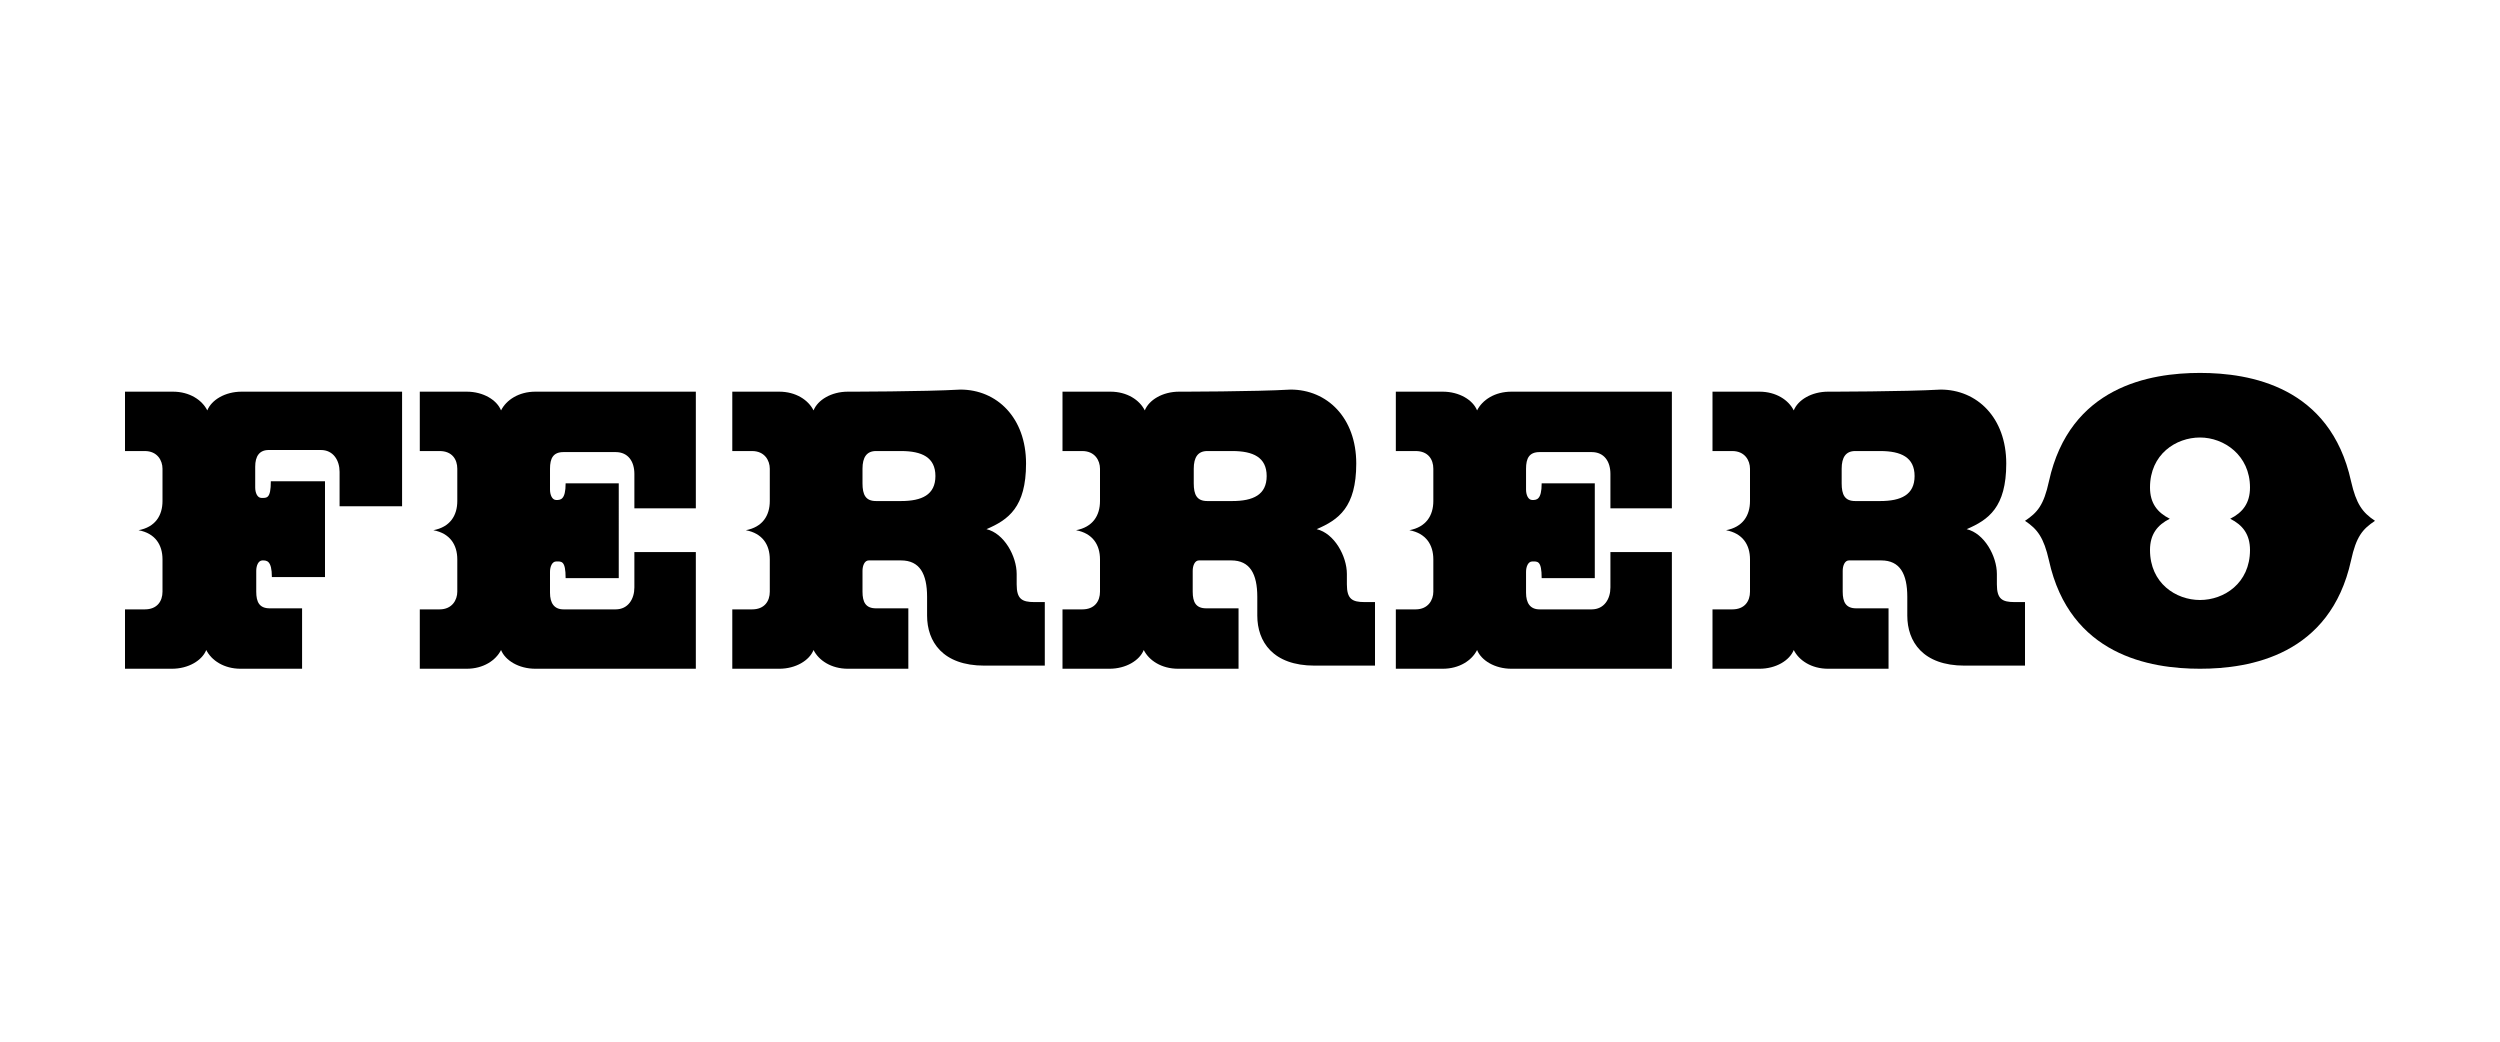
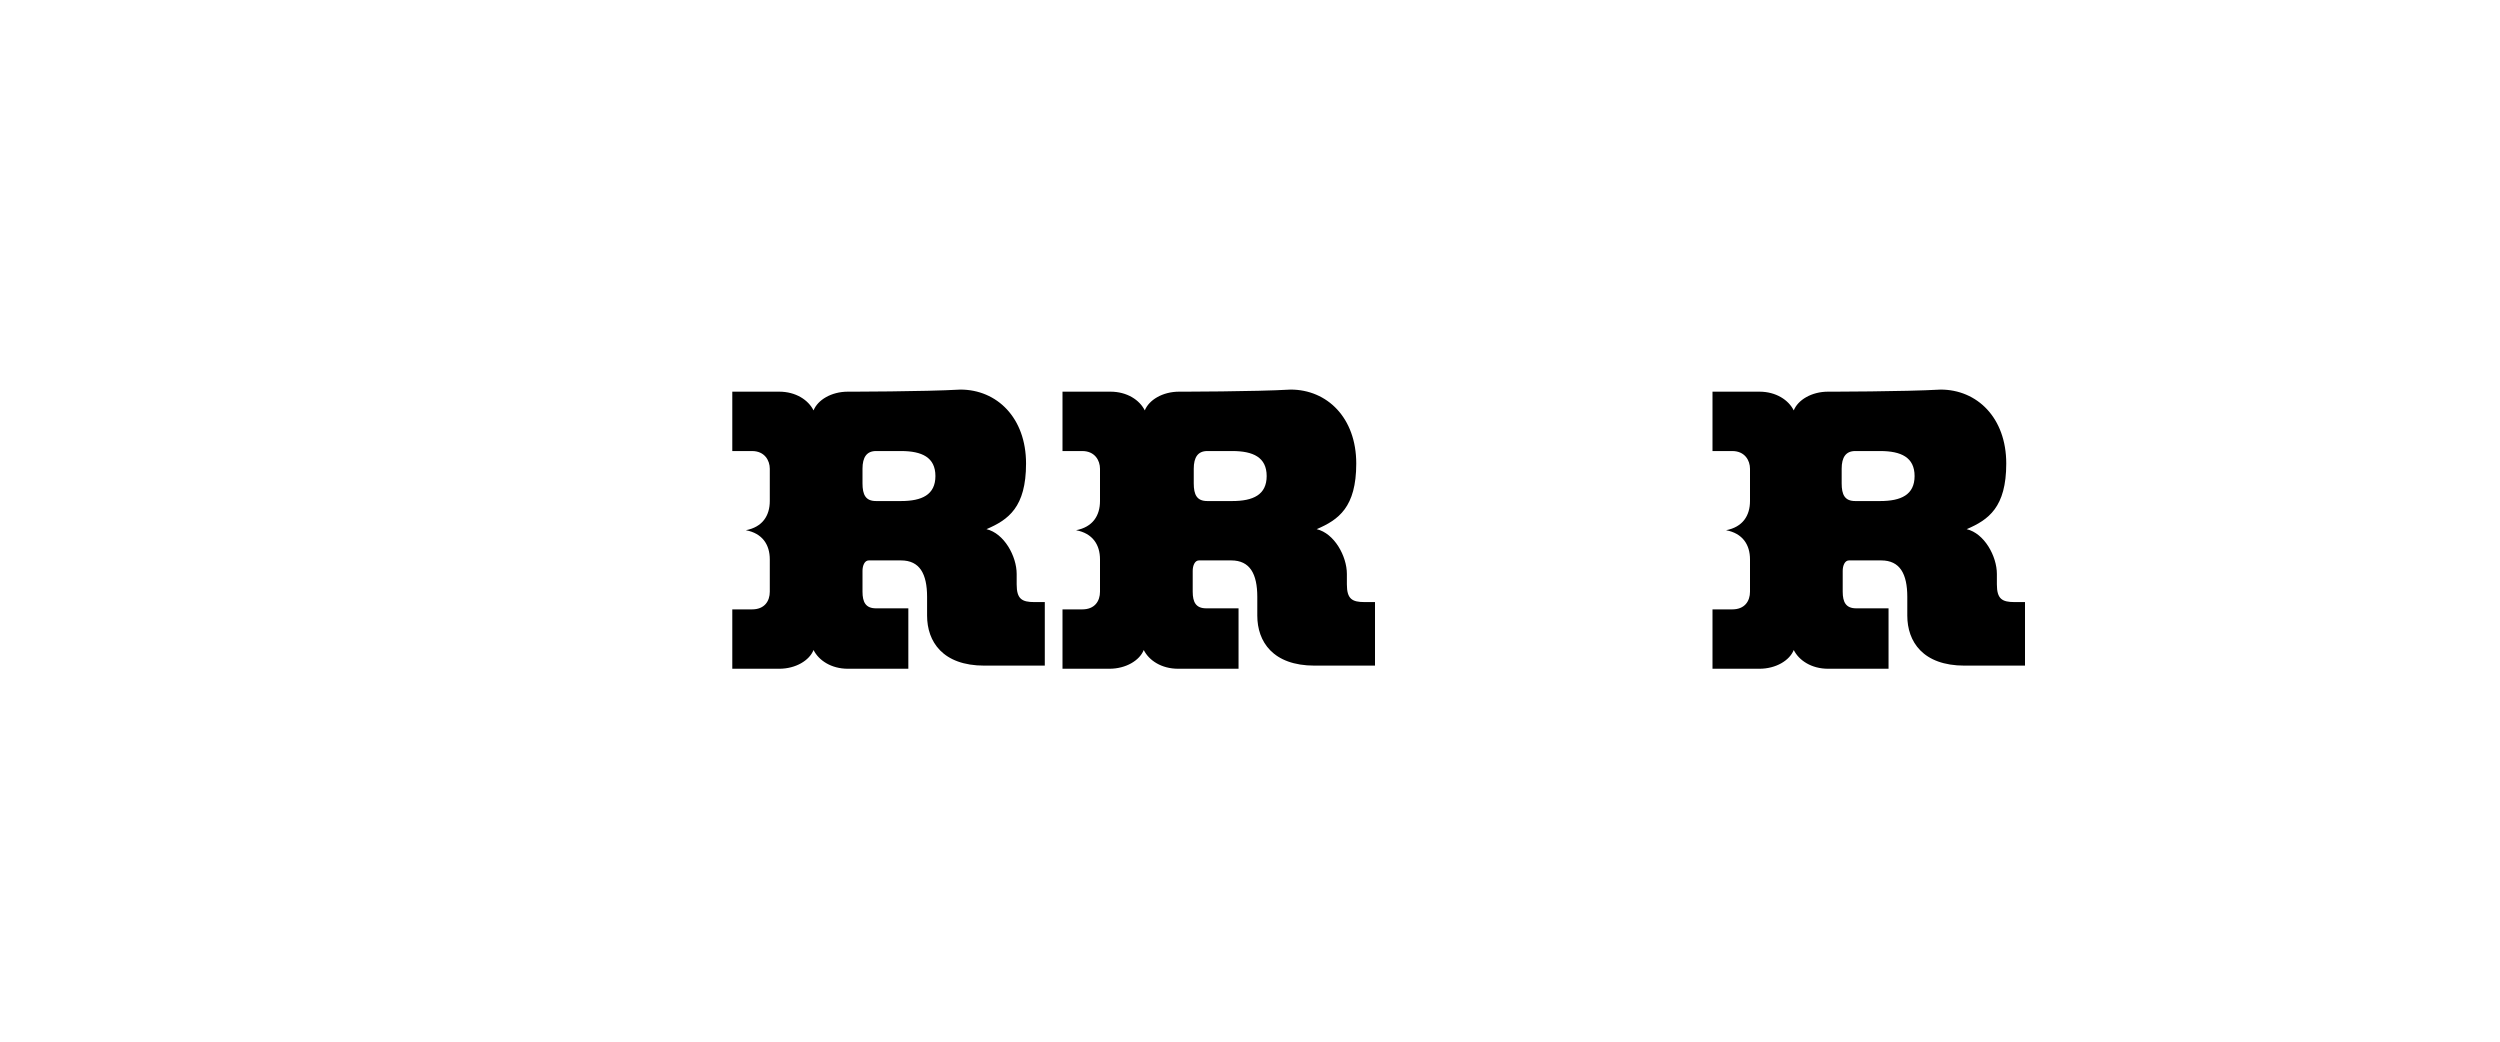
<svg xmlns="http://www.w3.org/2000/svg" id="Layer_1" x="0px" y="0px" viewBox="0 0 240 100" style="enable-background:new 0 0 240 100;" xml:space="preserve">
  <g>
    <g>
-       <path d="M59.4,55.5h-5.1c0-1.7-0.4-1.6-0.9-1.6c-0.4,0-0.6,0.5-0.6,1v2c0,1,0.4,1.6,1.3,1.6h5c1.2,0,1.8-1,1.8-2.1V53h5.9v11.2   H51.4c-1.6,0-2.9-0.8-3.3-1.8c-0.5,1-1.7,1.8-3.3,1.8h-4.5v-5.7h1.9c1.2,0,1.7-0.9,1.7-1.7v-3.1c0-1.4-0.7-2.5-2.3-2.8   c1.6-0.3,2.3-1.4,2.3-2.8V45c0-0.9-0.5-1.7-1.7-1.7h-1.9v-5.7h4.5c1.6,0,2.9,0.8,3.3,1.8c0.5-1,1.7-1.8,3.3-1.8h15.4v11.2h-5.9   v-3.3c0-1.2-0.6-2.1-1.8-2.1h-5c-1,0-1.3,0.6-1.3,1.6v2c0,0.5,0.2,1,0.6,1c0.4,0,0.9,0,0.9-1.6h5.1V55.5L59.4,55.5z" />
-     </g>
+       </g>
    <g>
-       <path d="M153,55.5h-5c0-1.7-0.4-1.6-0.9-1.6c-0.4,0-0.6,0.5-0.6,1v2c0,1,0.4,1.6,1.3,1.6h5c1.2,0,1.8-1,1.8-2.1V53h5.9v11.2h-15.4   c-1.6,0-2.9-0.8-3.3-1.8c-0.5,1-1.7,1.8-3.3,1.8H134v-5.7h1.9c1.2,0,1.7-0.9,1.7-1.7v-3.1c0-1.4-0.7-2.5-2.3-2.8   c1.6-0.3,2.3-1.4,2.3-2.8V45c0-0.9-0.5-1.7-1.7-1.7H134v-5.7h4.5c1.6,0,2.9,0.8,3.3,1.8c0.5-1,1.7-1.8,3.3-1.8h15.4v11.2h-5.9   v-3.3c0-1.2-0.6-2.1-1.8-2.1h-5c-1,0-1.3,0.6-1.3,1.6v2c0,0.5,0.2,1,0.6,1c0.4,0,0.9,0,0.9-1.6h5.1v9.1H153z" />
-     </g>
+       </g>
    <g>
-       <path d="M38.6,48.8V37.6H23.2c-1.6,0-2.9,0.8-3.3,1.8c-0.5-1-1.7-1.8-3.3-1.8H12v5.7h1.9c1.2,0,1.7,0.9,1.7,1.7v3.1   c0,1.4-0.7,2.5-2.3,2.8c1.6,0.3,2.3,1.4,2.3,2.8v3.1c0,0.9-0.5,1.7-1.7,1.7H12v5.7h4.5c1.6,0,2.9-0.8,3.3-1.8   c0.5,1,1.7,1.8,3.3,1.8H29v-5.8h-3.1c-1,0-1.3-0.6-1.3-1.6v-2c0-0.5,0.2-1,0.6-1s0.9,0,0.9,1.6h5.1v-9.2H26c0,1.7-0.4,1.6-0.9,1.6   c-0.4,0-0.6-0.5-0.6-1v-2c0-1,0.4-1.6,1.3-1.6h5c1.2,0,1.8,1,1.8,2.1v3.3h6V48.8z" />
-     </g>
+       </g>
    <g>
      <path d="M82.8,45c0-1.1,0.4-1.7,1.3-1.7h2.4c2,0,3.3,0.6,3.3,2.4c0,1.8-1.3,2.4-3.3,2.4h-2.4c-1,0-1.3-0.6-1.3-1.7V45L82.8,45z    M81.4,37.6c-1.6,0-2.9,0.8-3.3,1.8c-0.5-1-1.7-1.8-3.3-1.8h-4.5v5.7h1.9c1.2,0,1.7,0.9,1.7,1.7v3.1c0,1.4-0.7,2.5-2.3,2.8   c1.6,0.3,2.3,1.4,2.3,2.8v3.1c0,0.9-0.5,1.7-1.7,1.7h-1.9v5.7h4.5c1.6,0,2.9-0.8,3.3-1.8c0.5,1,1.7,1.8,3.3,1.8h5.8v-5.8h-3.1   c-1,0-1.3-0.6-1.3-1.6v-2c0-0.5,0.2-1,0.6-1h3.1c1.8,0,2.5,1.3,2.5,3.5v1.8c0,2.5,1.5,4.8,5.5,4.8h5.8v-6.1h-1   c-1.2,0-1.7-0.3-1.7-1.7v-1c0-1.7-1.2-3.9-2.9-4.3c2.1-0.9,3.8-2.1,3.8-6.3c0-4.4-2.8-7.1-6.3-7.1C88.7,37.6,81.4,37.6,81.4,37.6   L81.4,37.6z" />
    </g>
    <g>
      <path d="M114.6,45c0-1.1,0.4-1.7,1.3-1.7h2.4c2,0,3.3,0.6,3.3,2.4c0,1.8-1.3,2.4-3.3,2.4h-2.4c-1,0-1.3-0.6-1.3-1.7V45L114.6,45z    M113.2,37.6c-1.6,0-2.9,0.8-3.3,1.8c-0.5-1-1.7-1.8-3.3-1.8H102v5.7h1.9c1.2,0,1.7,0.9,1.7,1.7v3.1c0,1.4-0.7,2.5-2.3,2.8   c1.6,0.3,2.3,1.4,2.3,2.8v3.1c0,0.9-0.5,1.7-1.7,1.7H102v5.7h4.5c1.6,0,2.9-0.8,3.3-1.8c0.5,1,1.7,1.8,3.3,1.8h5.8v-5.8h-3.1   c-1,0-1.3-0.6-1.3-1.6v-2c0-0.5,0.2-1,0.6-1h3.1c1.8,0,2.5,1.3,2.5,3.5v1.8c0,2.5,1.5,4.8,5.5,4.8h5.8v-6.1h-1   c-1.2,0-1.7-0.3-1.7-1.7v-1c0-1.7-1.2-3.9-2.9-4.3c2.1-0.9,3.8-2.1,3.8-6.3c0-4.4-2.8-7.1-6.3-7.1   C120.5,37.6,113.2,37.6,113.2,37.6L113.2,37.6z" />
    </g>
    <g>
      <path d="M176.8,45c0-1.1,0.4-1.7,1.3-1.7h2.4c2,0,3.3,0.6,3.3,2.4c0,1.8-1.3,2.4-3.3,2.4h-2.4c-1,0-1.3-0.6-1.3-1.7V45L176.8,45z    M175.5,37.6c-1.6,0-2.9,0.8-3.3,1.8c-0.5-1-1.7-1.8-3.3-1.8h-4.5v5.7h1.9c1.2,0,1.7,0.9,1.7,1.7v3.1c0,1.4-0.7,2.5-2.3,2.8   c1.6,0.3,2.3,1.4,2.3,2.8v3.1c0,0.9-0.5,1.7-1.7,1.7h-1.9v5.7h4.5c1.6,0,2.9-0.8,3.3-1.8c0.5,1,1.7,1.8,3.3,1.8h5.8v-5.8h-3.1   c-1,0-1.3-0.6-1.3-1.6v-2c0-0.5,0.2-1,0.6-1h3.1c1.8,0,2.5,1.3,2.5,3.5v1.8c0,2.5,1.5,4.8,5.5,4.8h5.8v-6.1h-1   c-1.2,0-1.7-0.3-1.7-1.7v-1c0-1.7-1.2-3.9-2.9-4.3c2.1-0.9,3.8-2.1,3.8-6.3c0-4.4-2.8-7.1-6.3-7.1   C182.8,37.6,175.5,37.6,175.5,37.6L175.5,37.6z" />
    </g>
    <g>
-       <path d="M225.7,46.2c0.5,2.2,1.1,3,2.3,3.8c-1.2,0.8-1.8,1.5-2.3,3.8c-2,9.1-9.7,10.4-14.5,10.4s-12.5-1.3-14.5-10.4   c-0.5-2.2-1.1-3-2.3-3.8c1.2-0.8,1.8-1.5,2.3-3.8c2-9.1,9.7-10.4,14.5-10.4C216,35.8,223.7,37.1,225.7,46.2L225.7,46.2z M211.2,42   c-2.3,0-4.8,1.6-4.8,4.8c0,1.5,0.7,2.4,1.9,3c-1.2,0.6-1.9,1.5-1.9,3c0,3.2,2.5,4.8,4.8,4.8s4.8-1.6,4.8-4.8c0-1.5-0.7-2.4-1.9-3   c1.2-0.6,1.9-1.5,1.9-3C216,43.7,213.5,42,211.2,42L211.2,42L211.2,42z" />
-     </g>
+       </g>
  </g>
</svg>